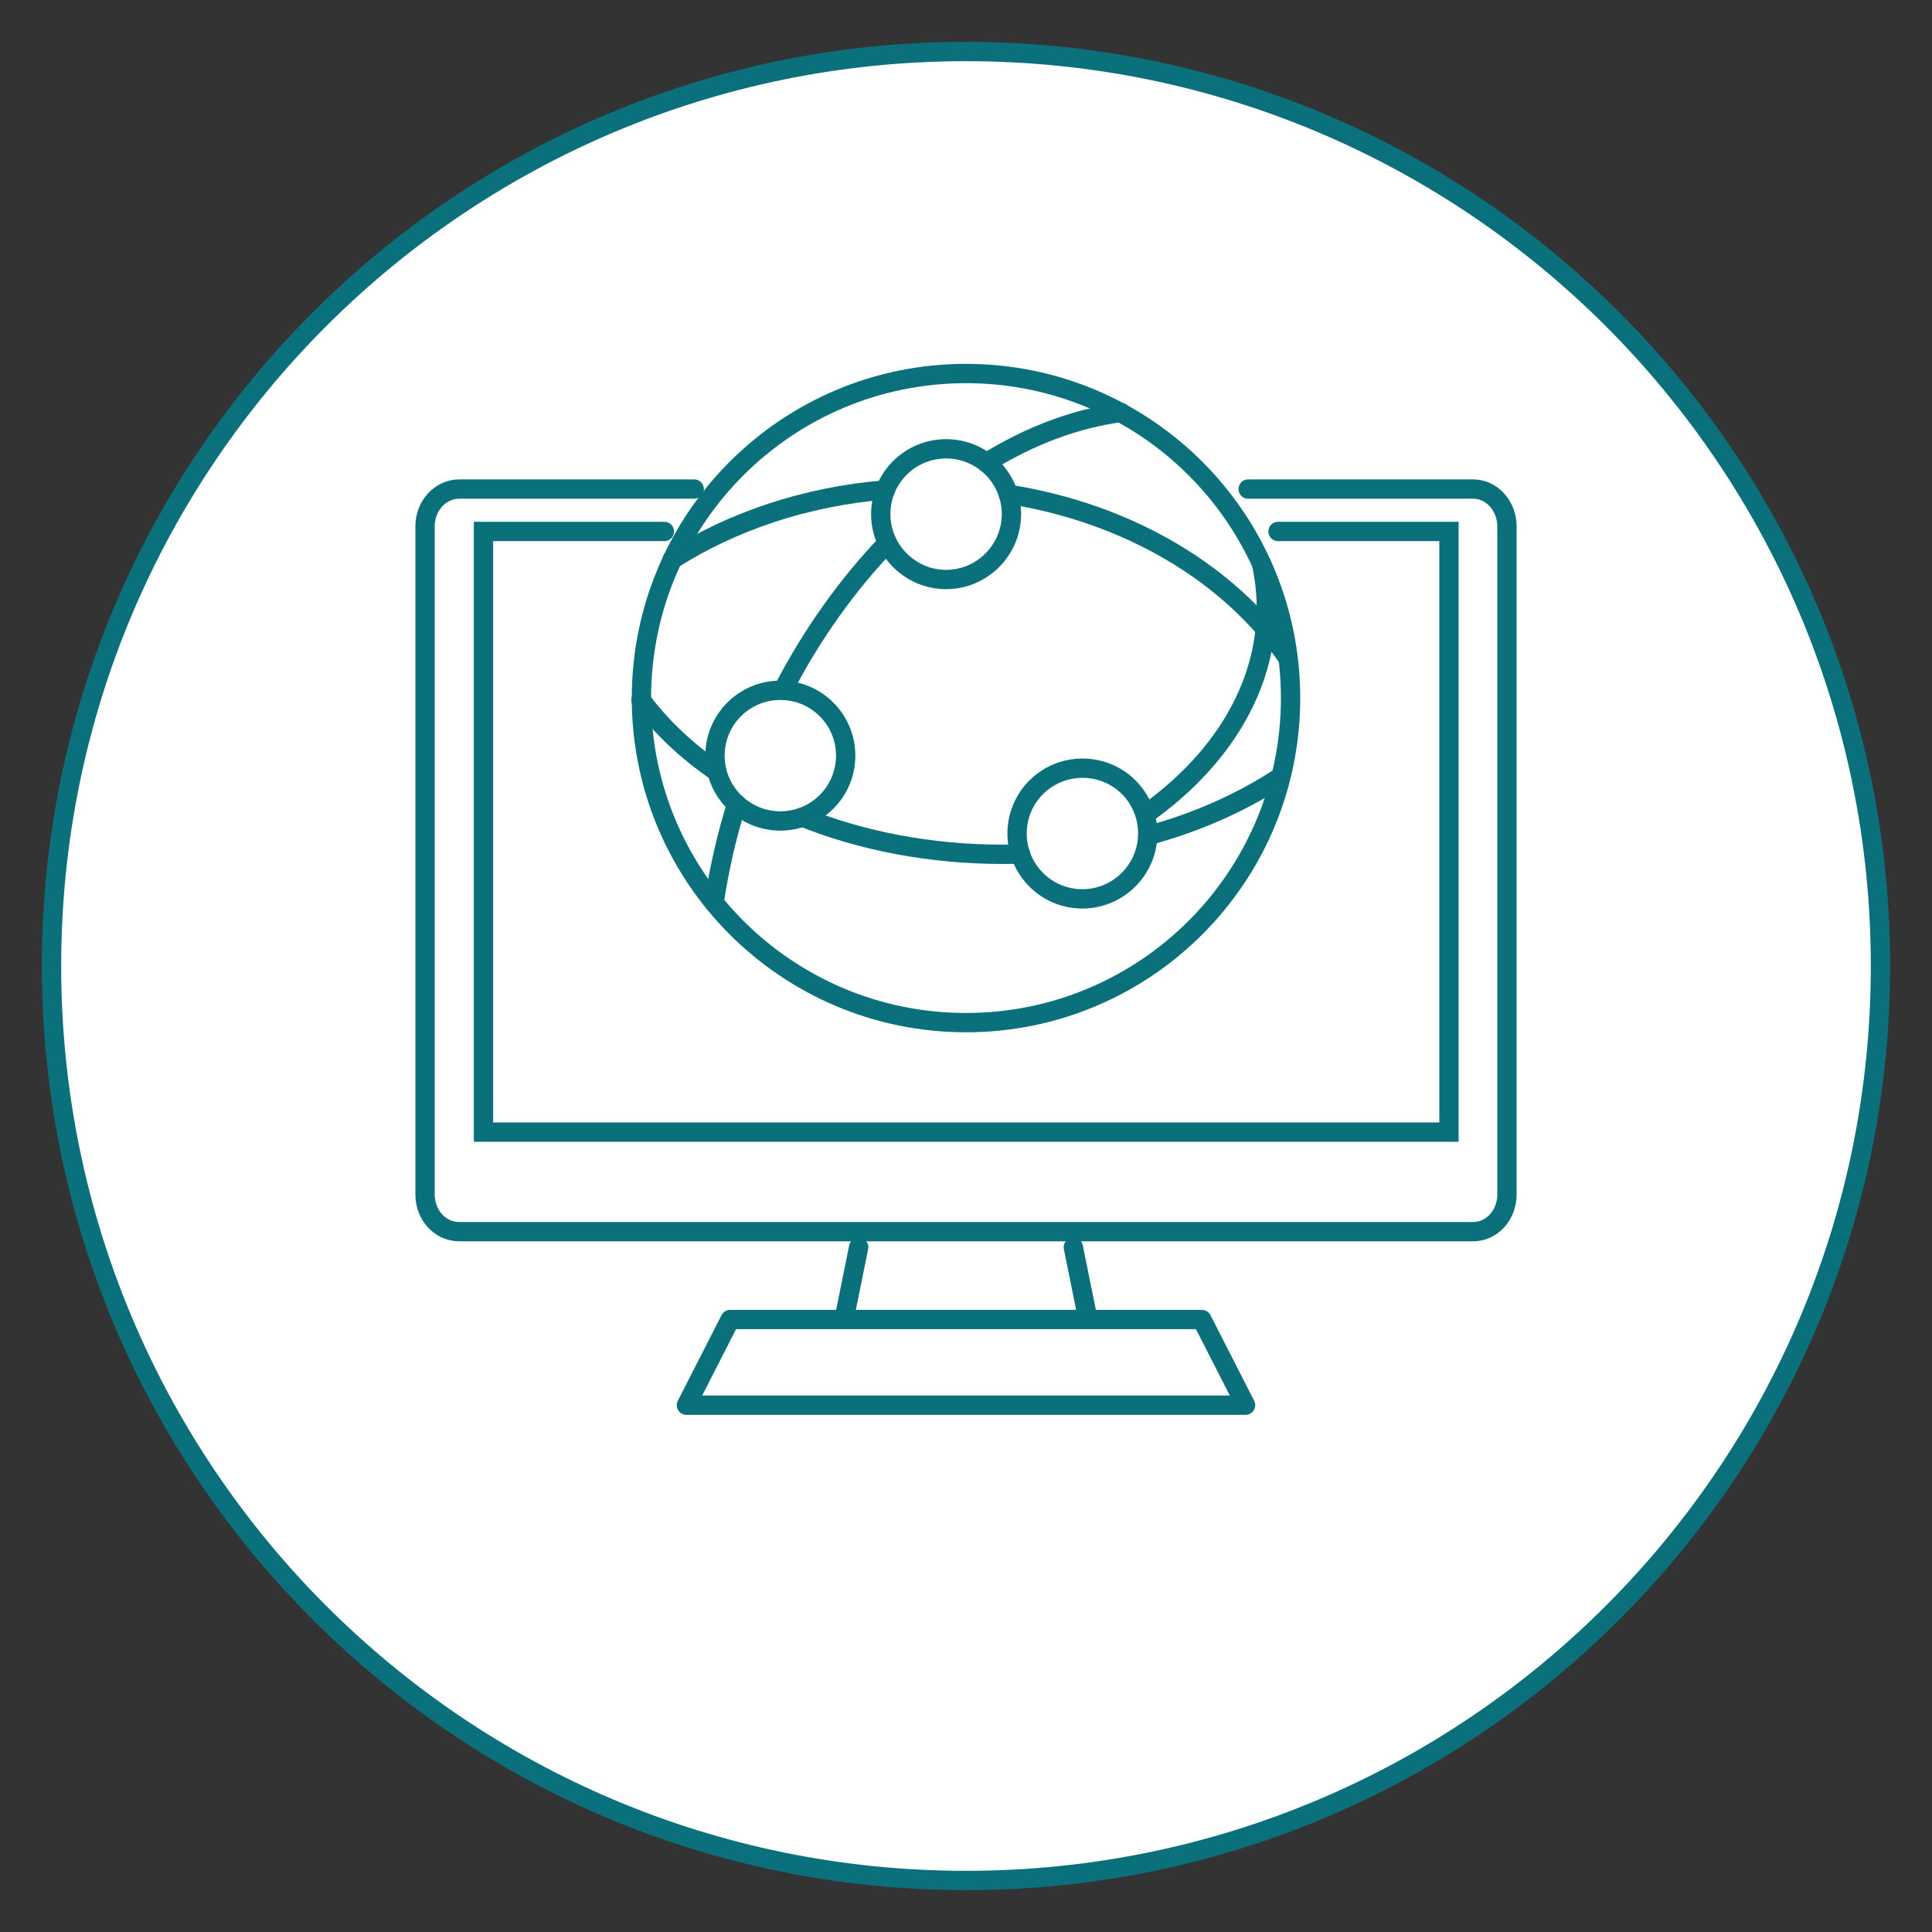
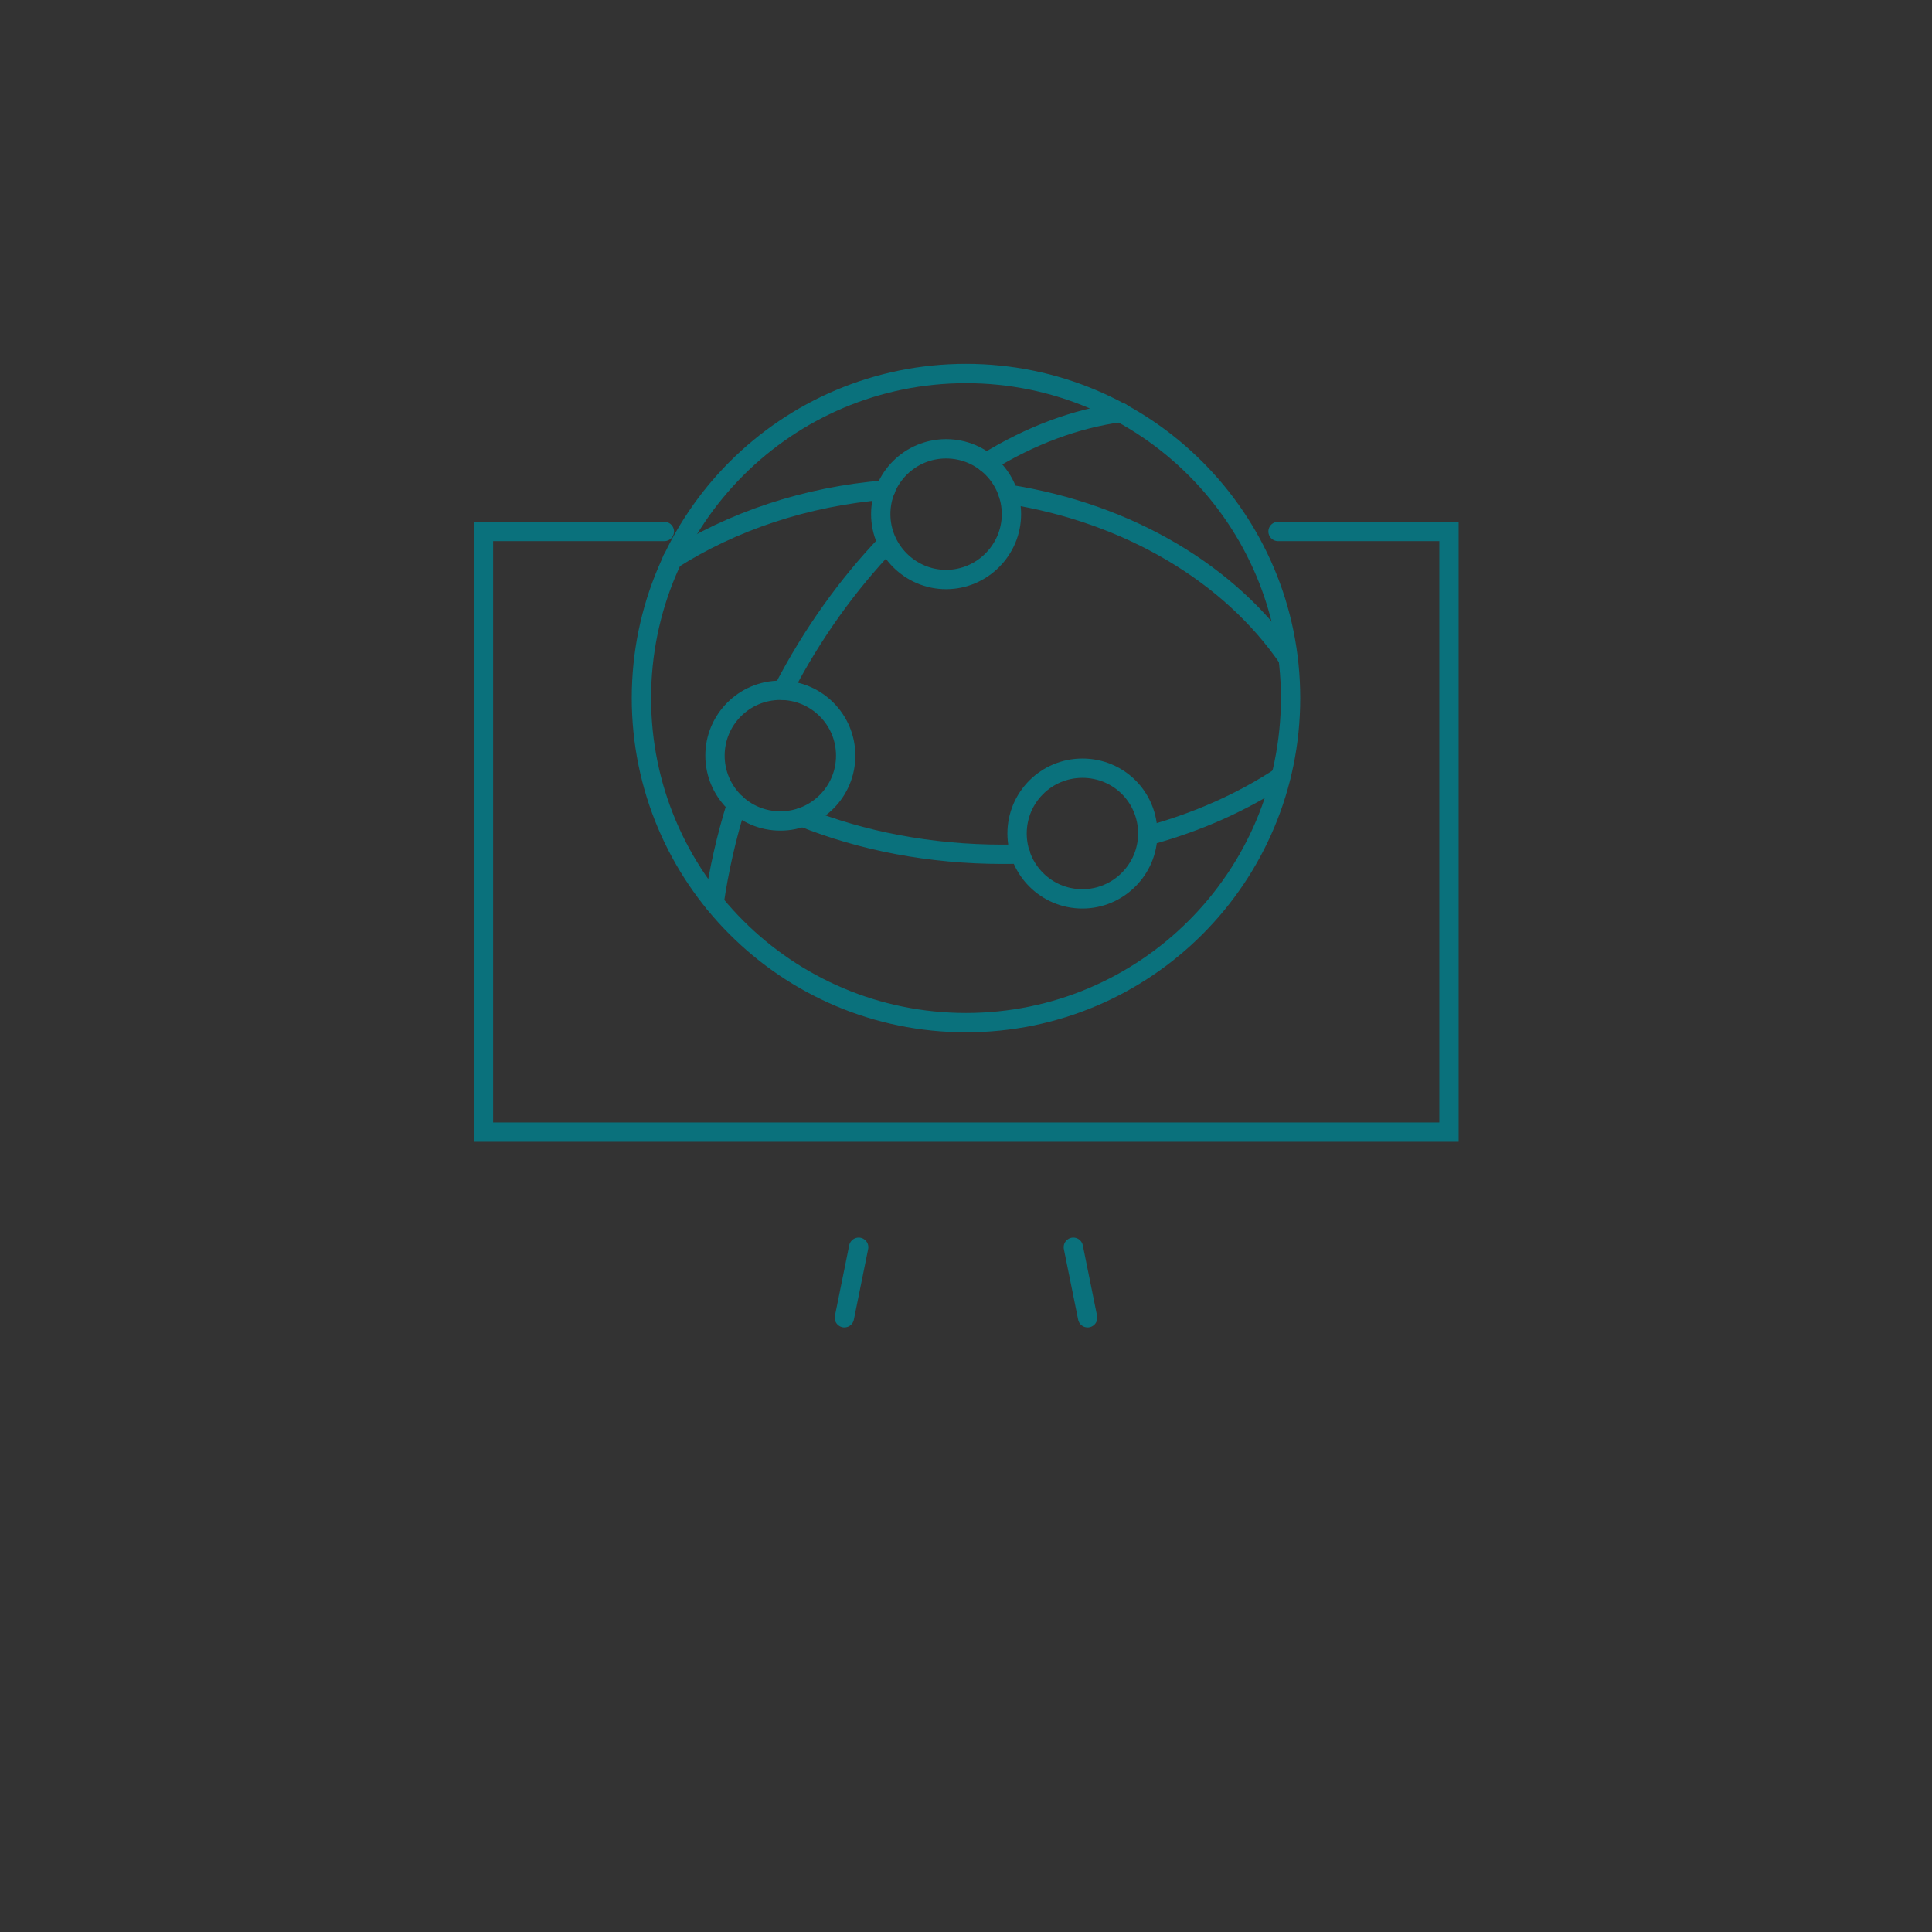
<svg xmlns="http://www.w3.org/2000/svg" width="150" height="150" viewBox="0 0 150 150" fill="none">
  <rect x="0" y="0" width="150" height="150" fill="#333333" stroke="none" />
-   <path d="M75 146C114.212 146 146 114.212 146 75C146 35.788 114.212 4 75 4C35.788 4 4 35.788 4 75C4 114.212 35.788 146 75 146Z" fill="white" stroke="#0A717C" stroke-width="1.5" stroke-miterlimit="10" />
-   <path d="M96.907 37.971H114.379C115.824 37.971 117 39.281 117 40.86V92.736C117 94.348 115.824 95.625 114.379 95.625H35.654C34.176 95.625 33 94.348 33 92.736V40.86C33 39.281 34.176 37.971 35.654 37.971H53.899" stroke="#0A717C" stroke-width="1.5" stroke-miterlimit="10" stroke-linecap="round" />
  <path d="M99.226 41.263H112.498V87.897H37.536V41.263H51.581" stroke="#0A717C" stroke-width="1.5" stroke-miterlimit="10" stroke-linecap="round" />
  <path d="M75 79.397C88.917 79.397 100.2 68.115 100.2 54.199C100.2 40.282 88.917 29 75 29C61.082 29 49.8 40.282 49.8 54.199C49.8 68.115 61.082 79.397 75 79.397Z" stroke="#0A717C" stroke-width="1.5" stroke-miterlimit="10" stroke-linecap="round" />
  <path d="M87.029 32.024C83.535 32.494 80.007 33.804 76.579 35.921" stroke="#0A717C" stroke-width="1.5" stroke-miterlimit="10" stroke-linecap="round" />
  <path d="M60.787 53.594C63.038 49.226 65.827 45.362 68.885 42.17" stroke="#0A717C" stroke-width="1.5" stroke-miterlimit="10" stroke-linecap="round" />
  <path d="M55.445 70.091C55.814 67.571 56.386 65.017 57.192 62.43" stroke="#0A717C" stroke-width="1.5" stroke-miterlimit="10" stroke-linecap="round" />
  <path d="M78.293 38.374C87.701 39.852 95.563 44.623 99.999 51.108" stroke="#0A717C" stroke-width="1.5" stroke-miterlimit="10" stroke-linecap="round" />
  <path d="M52.186 43.447C56.823 40.49 62.535 38.542 68.751 38.038" stroke="#0A717C" stroke-width="1.5" stroke-miterlimit="10" stroke-linecap="round" />
  <path d="M89.112 64.883C92.976 63.841 96.471 62.262 99.427 60.313" stroke="#0A717C" stroke-width="1.5" stroke-miterlimit="10" stroke-linecap="round" />
  <path d="M62.299 63.438C66.902 65.286 72.211 66.328 77.856 66.328C78.326 66.328 78.763 66.328 79.234 66.294" stroke="#0A717C" stroke-width="1.5" stroke-miterlimit="10" stroke-linecap="round" />
-   <path d="M55.647 59.91C53.295 58.298 51.312 56.416 49.767 54.333" stroke="#0A717C" stroke-width="1.5" stroke-miterlimit="10" stroke-linecap="round" />
-   <path d="M97.949 43.783C98.184 44.892 98.318 46.034 98.318 47.177C98.318 53.459 94.723 59.138 88.91 63.236" stroke="#0A717C" stroke-width="1.5" stroke-miterlimit="10" stroke-linecap="round" />
  <path d="M78.528 39.919C78.528 42.708 76.243 44.993 73.454 44.993C70.666 44.993 68.381 42.708 68.381 39.919C68.381 37.097 70.666 34.846 73.454 34.846C76.277 34.846 78.528 37.131 78.528 39.919Z" stroke="#0A717C" stroke-width="1.5" stroke-miterlimit="10" stroke-linecap="round" />
  <path d="M89.112 64.715C89.112 67.504 86.827 69.788 84.038 69.788C81.216 69.788 78.965 67.504 78.965 64.715C78.965 61.893 81.25 59.642 84.038 59.642C86.861 59.642 89.112 61.893 89.112 64.715Z" stroke="#0A717C" stroke-width="1.5" stroke-miterlimit="10" stroke-linecap="round" />
  <path d="M60.586 63.74C63.388 63.74 65.659 61.469 65.659 58.667C65.659 55.865 63.388 53.594 60.586 53.594C57.783 53.594 55.512 55.865 55.512 58.667C55.512 61.469 57.783 63.74 60.586 63.74Z" stroke="#0A717C" stroke-width="1.5" stroke-miterlimit="10" stroke-linecap="round" />
  <path d="M65.558 102.311L66.667 96.835" stroke="#0A717C" stroke-width="1.5" stroke-miterlimit="10" stroke-linecap="round" stroke-linejoin="round" />
  <path d="M83.333 96.835L84.442 102.311" stroke="#0A717C" stroke-width="1.5" stroke-miterlimit="10" stroke-linecap="round" stroke-linejoin="round" />
-   <path d="M96.706 109.098H53.294L56.688 102.446H93.312L96.706 109.098Z" stroke="#0A717C" stroke-width="1.5" stroke-miterlimit="10" stroke-linecap="round" stroke-linejoin="round" />
</svg>